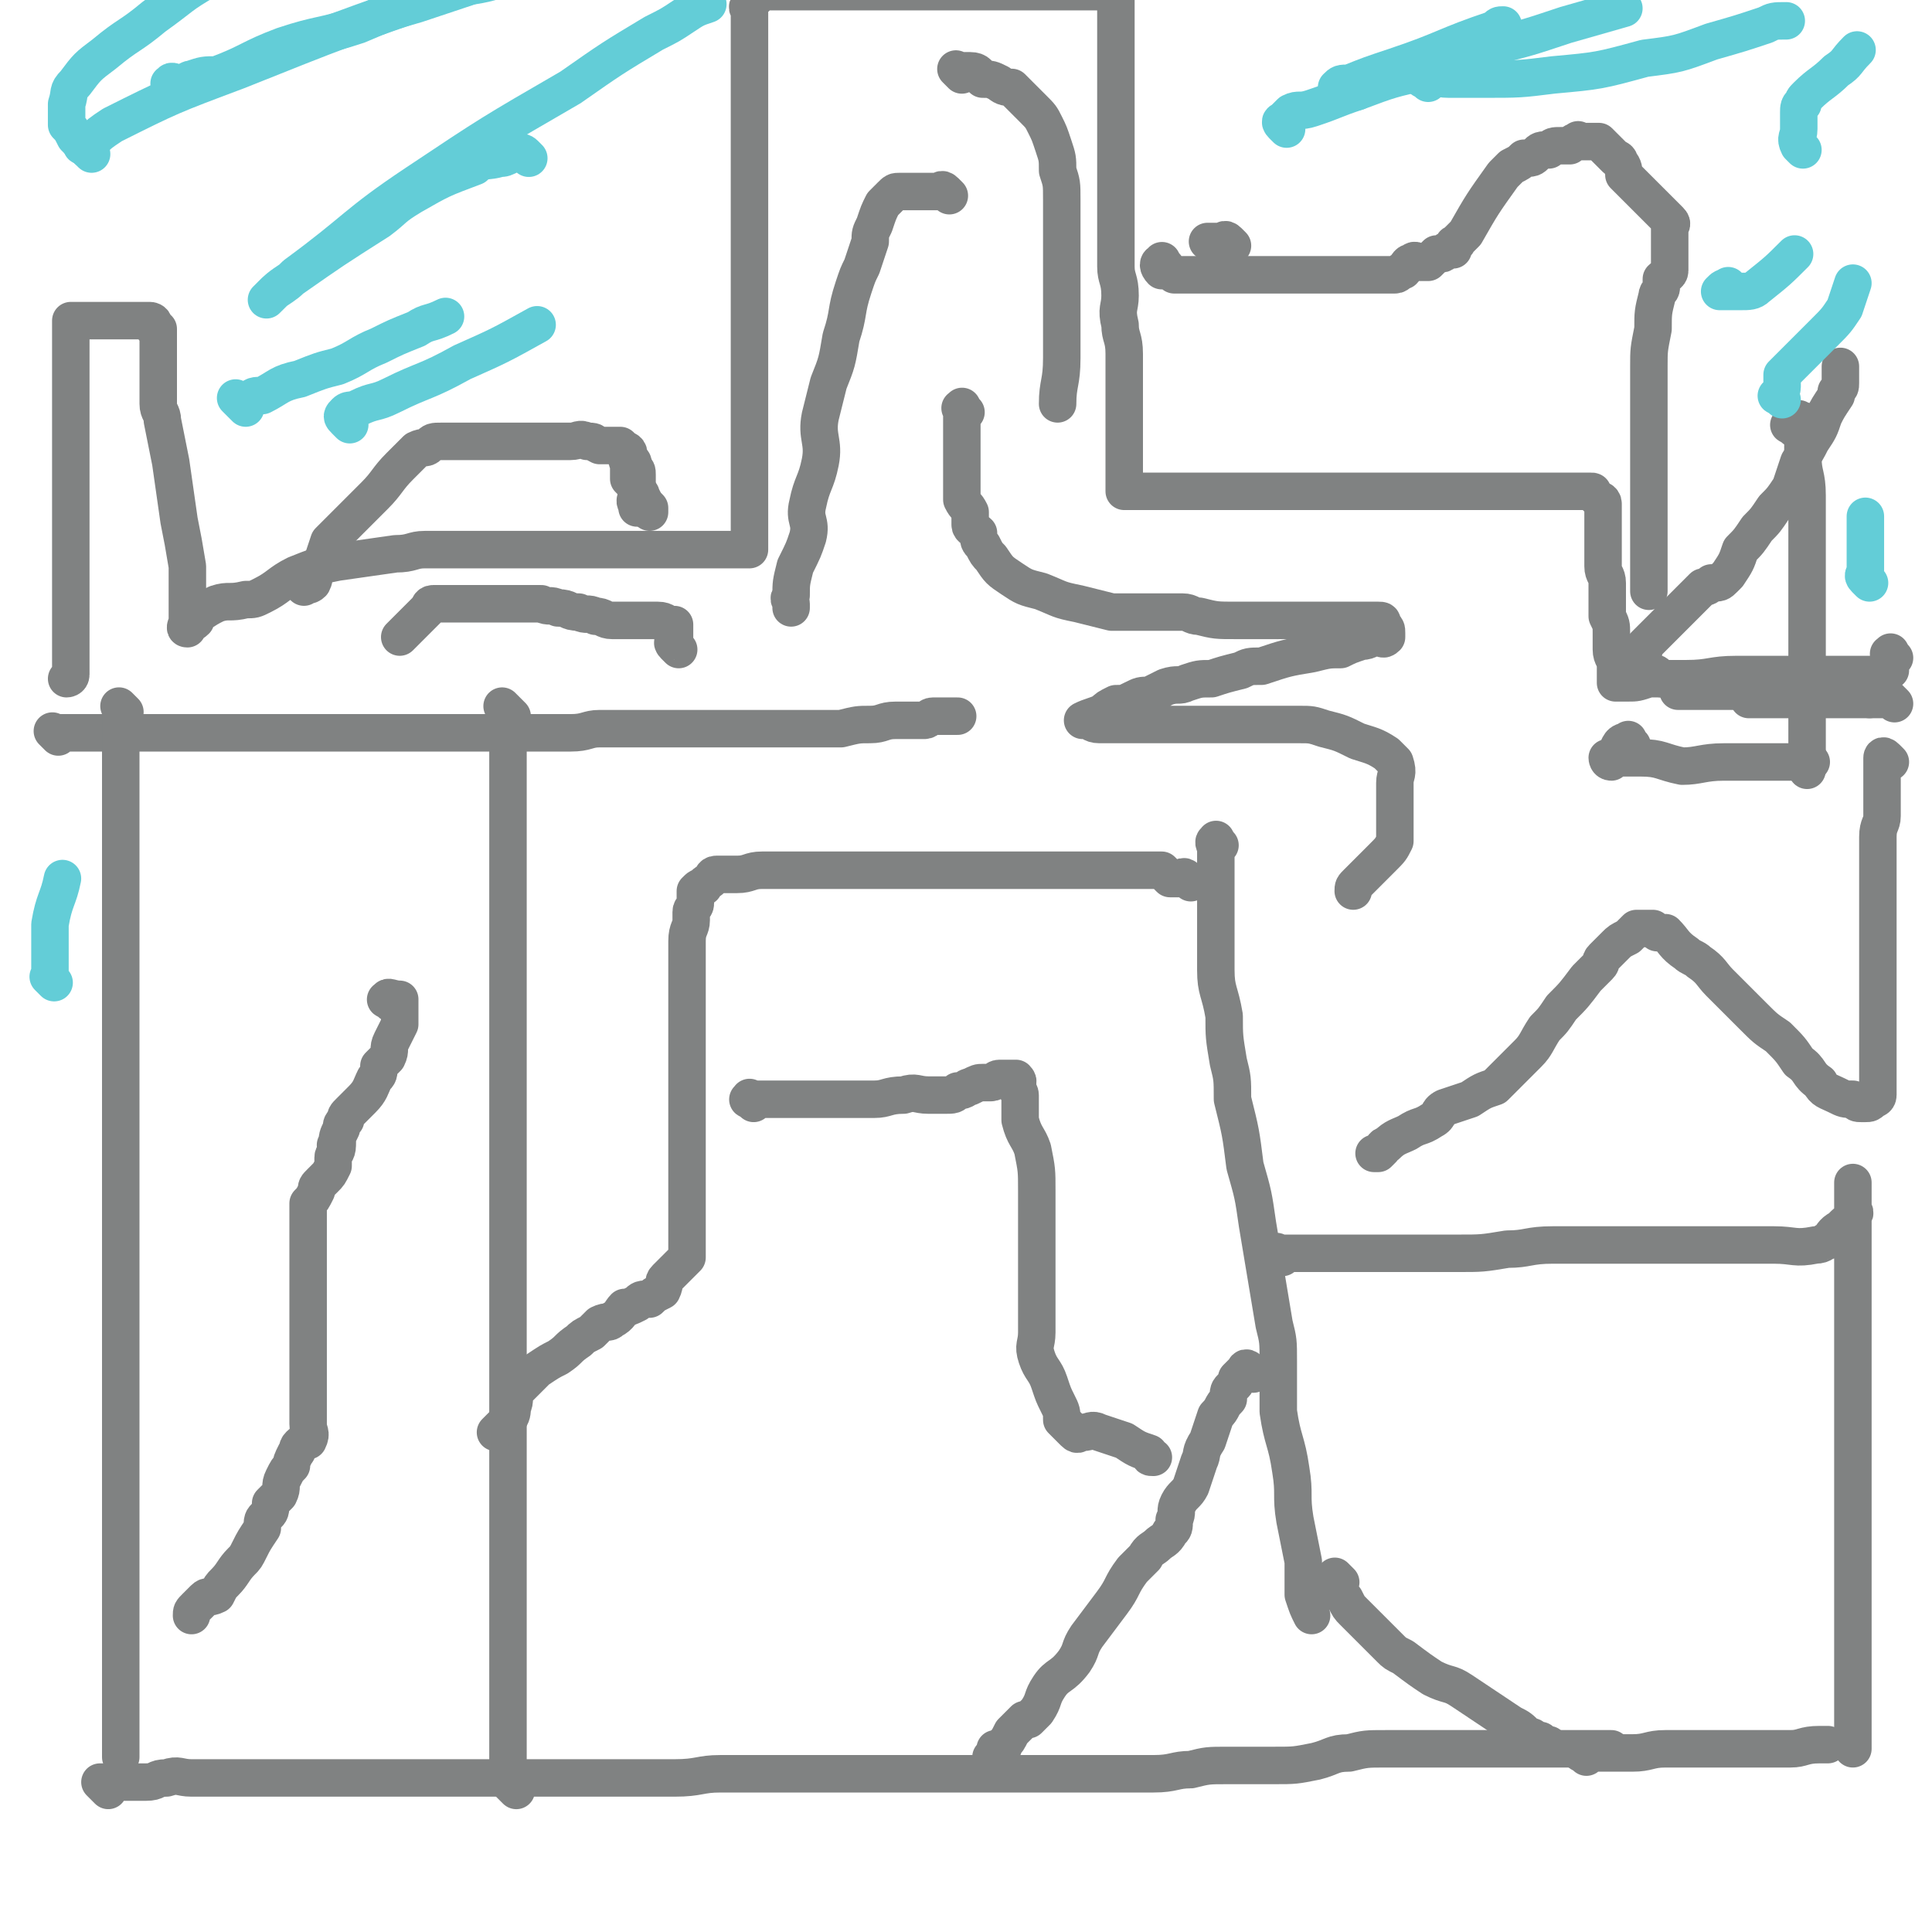
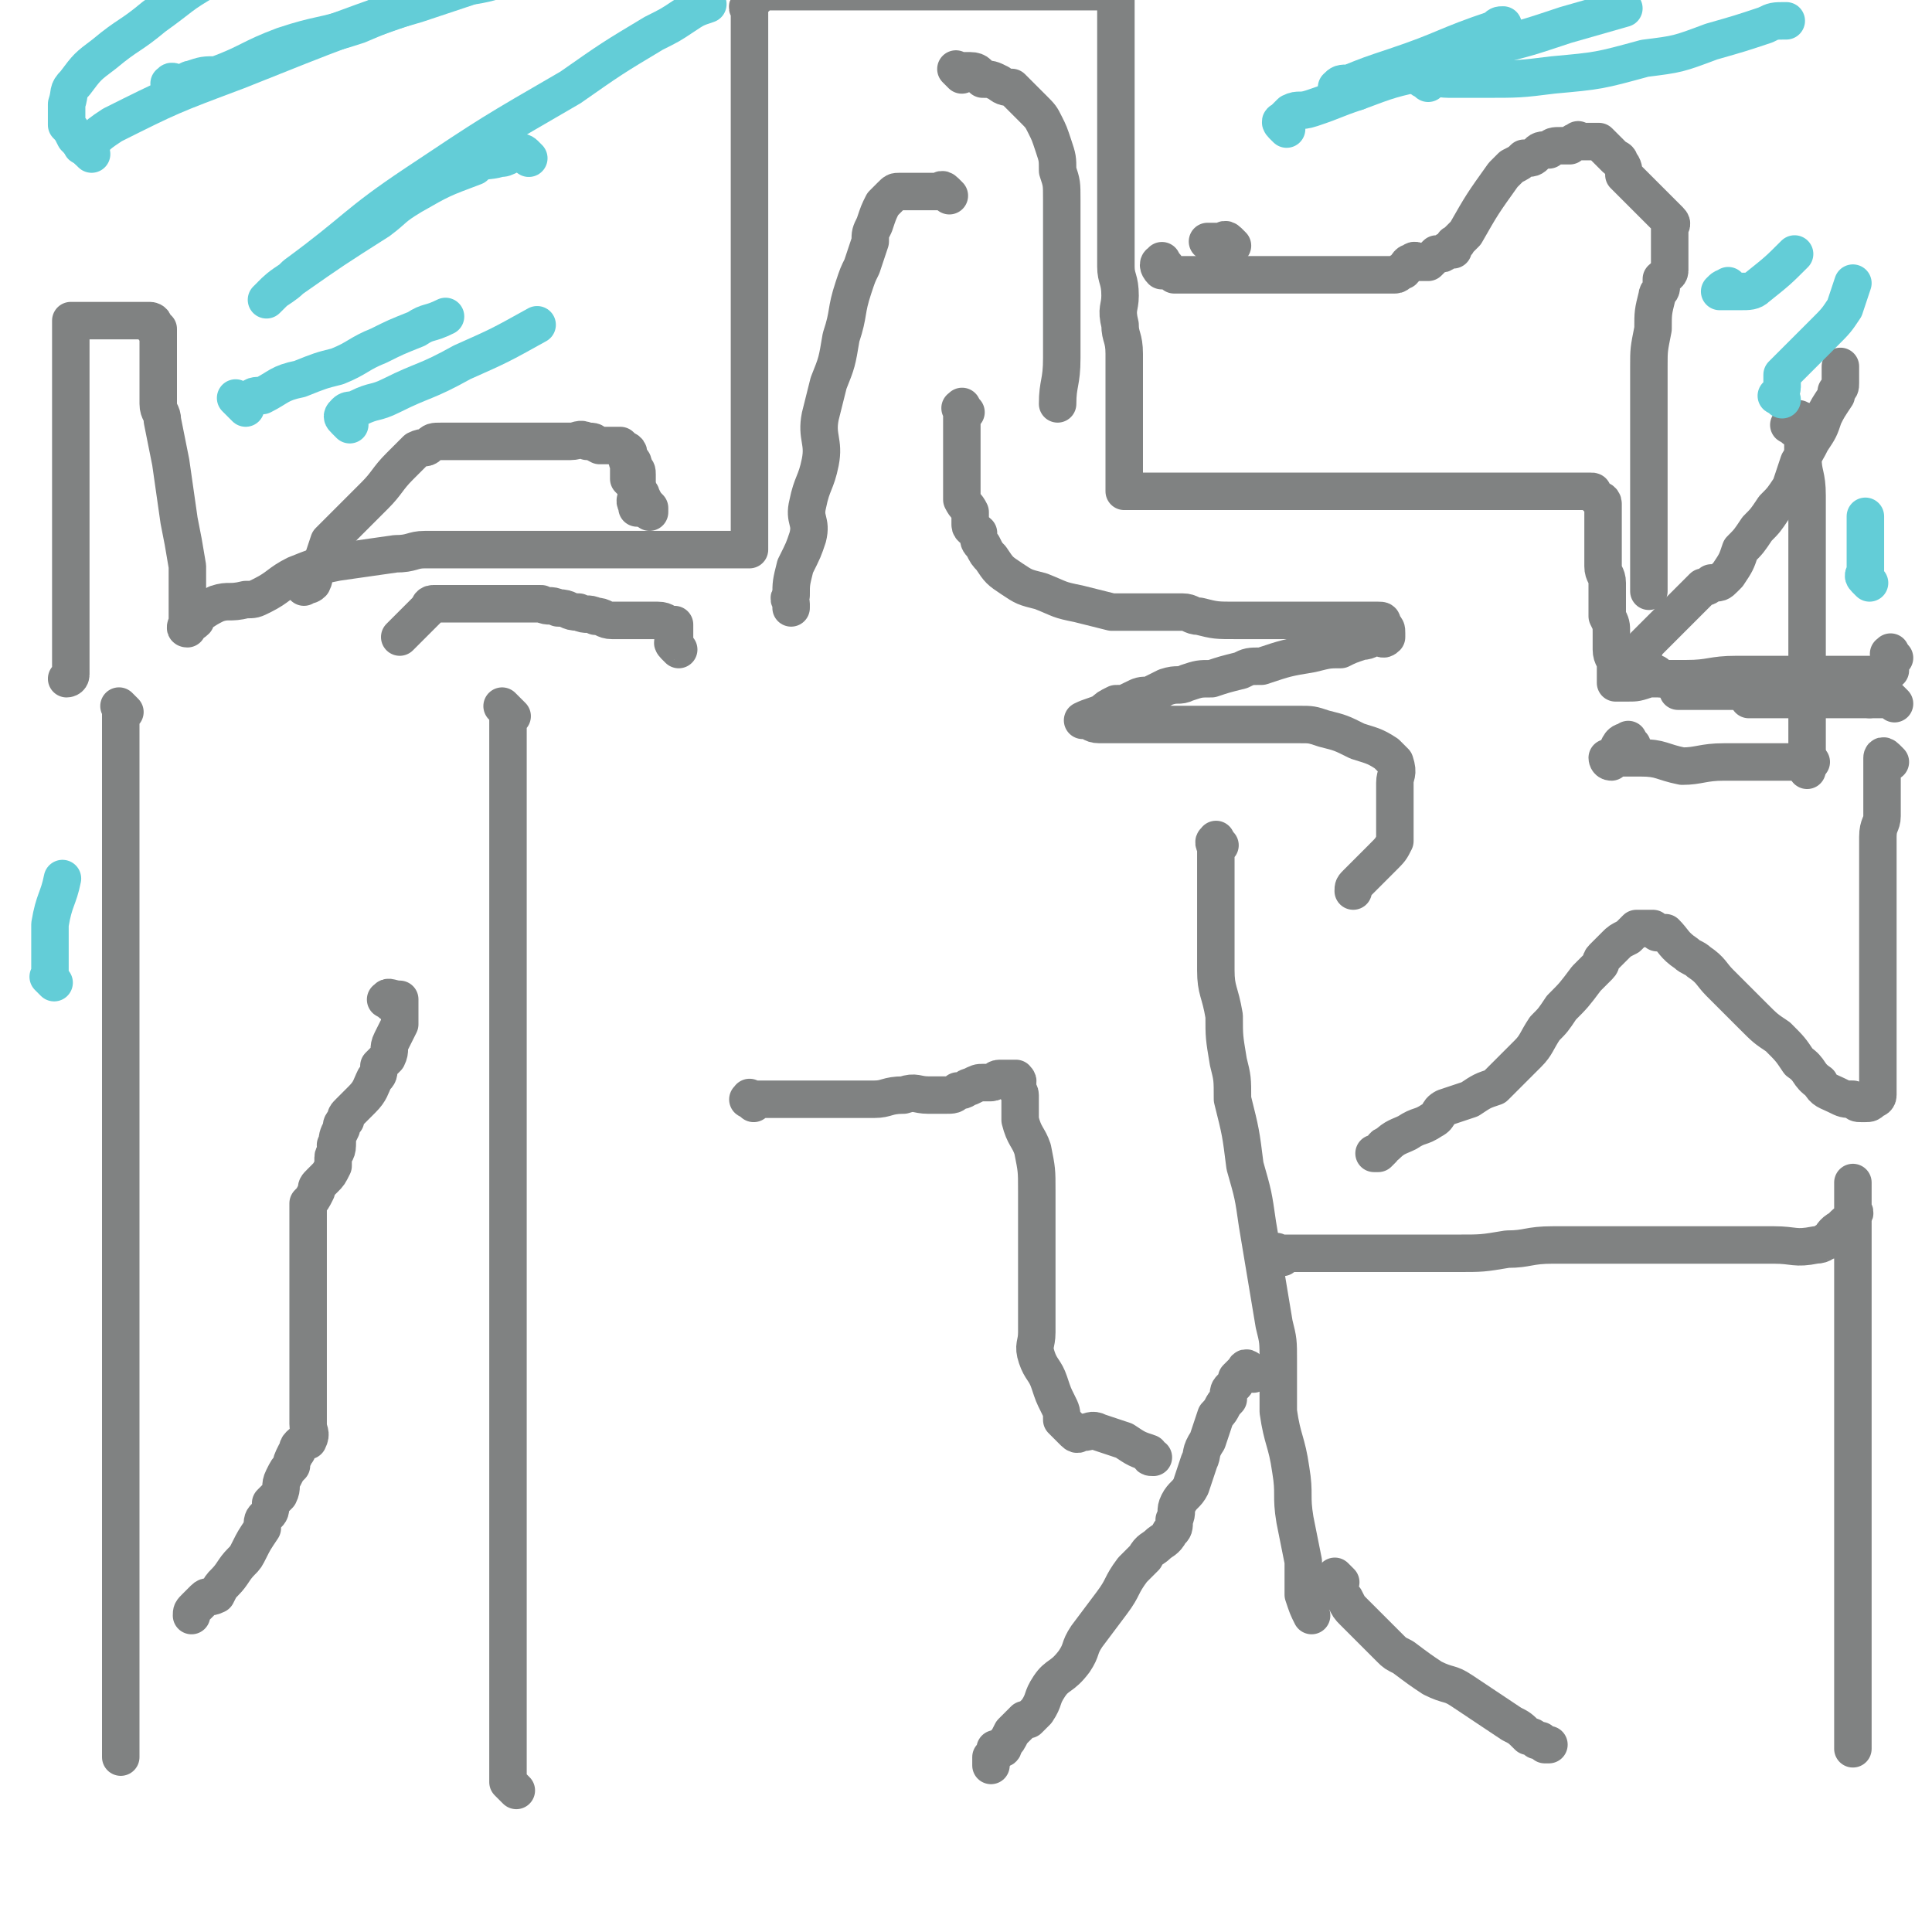
<svg xmlns="http://www.w3.org/2000/svg" viewBox="0 0 464 464" version="1.1">
  <g fill="none" stroke="#808282" stroke-width="9" stroke-linecap="round" stroke-linejoin="round">
    <path d="M392,179c-1,-1 -1,-2 -1,-1 -2,0 -2,1 -3,3 0,0 0,0 0,0 -1,1 -1,1 -1,2 -1,0 -1,-1 -1,-1 3,0 4,0 8,0 5,0 5,1 10,2 4,0 5,-1 10,-1 8,0 8,0 16,0 2,0 2,0 5,0 " />
    <path d="M449,168c-1,-1 -2,-1 -1,-1 0,-1 1,-1 2,-1 0,-1 0,0 0,0 -1,0 -2,0 -4,0 -3,0 -3,0 -7,0 -3,0 -3,0 -7,0 -4,0 -4,0 -8,0 -4,0 -4,0 -9,0 -3,0 -3,0 -7,0 -3,0 -3,0 -5,0 " />
    <path d="M455,169c-1,-1 -1,-1 -1,-1 -1,-1 0,0 0,0 0,0 0,0 0,0 -1,0 -1,0 -2,0 -1,0 -1,0 -2,0 -3,0 -3,0 -5,0 -3,0 -3,0 -6,0 -3,0 -3,0 -5,0 -4,0 -4,0 -8,0 -3,0 -3,0 -6,0 " />
    <path d="M455,158c-1,-1 -1,-2 -1,-1 -1,0 0,0 0,1 0,1 0,1 0,1 0,1 0,1 0,1 0,1 0,1 0,1 0,0 -1,0 -1,0 -1,0 -1,1 -2,1 -1,0 -1,0 -2,0 -3,0 -3,0 -5,0 -6,0 -6,0 -11,0 -8,0 -8,0 -16,0 -6,0 -6,1 -12,1 -3,0 -3,0 -7,0 -1,0 -1,0 -2,0 -3,1 -3,1 -5,1 0,0 0,0 0,0 -1,0 -1,0 -1,0 -1,0 -1,0 -1,0 -1,0 -1,0 -1,0 0,0 0,-1 0,-1 0,-1 0,-1 0,-2 0,-1 0,-1 0,-1 0,-2 -1,-2 -1,-4 0,-1 0,-2 0,-4 0,-2 0,-2 -1,-4 0,-2 0,-2 0,-4 0,-2 0,-2 0,-4 0,-2 -1,-2 -1,-4 0,-1 0,-1 0,-2 0,-2 0,-2 0,-3 0,-1 0,-1 0,-3 0,-1 0,-1 0,-3 0,-1 0,-1 0,-2 0,0 0,0 0,0 0,-1 0,-1 0,-1 0,-1 0,-1 0,-1 0,-1 -1,-1 -1,-1 -1,-1 -1,-1 -1,-1 -1,-1 0,-1 -1,-1 -1,0 -1,0 -1,0 -1,0 -1,0 -1,0 -1,0 -1,0 -1,0 -1,0 -1,0 -1,0 -1,0 -1,0 -2,0 -1,0 -1,0 -2,0 -1,0 -1,0 -2,0 -1,0 -1,0 -3,0 -1,0 -1,0 -3,0 -2,0 -2,0 -4,0 -2,0 -2,0 -3,0 -2,0 -2,0 -4,0 -2,0 -2,0 -4,0 -1,0 -1,0 -3,0 0,0 0,0 -1,0 -1,0 -1,0 -3,0 -3,0 -3,0 -6,0 -2,0 -2,0 -5,0 -2,0 -2,0 -3,0 -3,0 -3,0 -6,0 -4,0 -4,0 -7,0 -4,0 -4,0 -7,0 -1,0 -1,0 -3,0 -2,0 -2,0 -5,0 -3,0 -3,0 -5,0 -1,0 -1,0 -2,0 0,0 0,0 -1,0 -1,0 -1,0 -3,0 -1,0 -1,0 -2,0 -1,0 -1,0 -2,0 -1,0 -1,0 -2,0 -1,0 -1,0 -1,0 -1,0 -1,0 -2,0 -1,0 -1,0 -1,0 -1,0 -1,0 -3,0 0,0 0,0 -1,0 -1,0 -1,0 -1,0 -1,0 -1,0 -1,0 -1,0 -1,0 -2,0 -1,0 -1,0 -1,0 -1,0 -1,0 -1,0 -1,0 -1,0 -1,0 0,0 0,-1 0,-1 0,-1 0,-1 0,-2 0,0 0,0 0,0 0,-1 0,-1 0,-2 0,0 0,0 0,0 0,-1 0,-1 0,-1 0,-1 0,-1 0,-2 0,0 0,0 0,0 0,-1 0,-1 0,-2 0,-1 0,-1 0,-1 0,-1 0,-1 0,-1 0,-1 0,-1 0,-1 0,-2 0,-2 0,-3 0,-2 0,-2 0,-4 0,-3 0,-3 0,-6 0,-4 0,-4 0,-7 0,-4 -1,-4 -1,-7 -1,-4 0,-4 0,-7 0,-4 -1,-4 -1,-7 0,-4 0,-4 0,-9 0,-3 0,-3 0,-7 0,-4 0,-4 0,-7 0,-3 0,-3 0,-7 0,-2 0,-2 0,-5 0,-2 0,-2 0,-4 0,-2 0,-2 0,-4 0,-1 0,-1 0,-2 0,-3 0,-3 0,-6 0,-3 0,-3 0,-6 0,-2 0,-2 0,-5 0,0 0,0 0,-1 0,-1 0,-1 0,-1 0,-1 0,-1 0,-1 -1,-1 -1,-1 -2,-1 0,0 0,0 0,0 -1,0 -1,0 -2,0 -1,0 -1,0 -2,0 -1,0 -1,0 -1,0 -2,0 -2,0 -4,0 -2,0 -2,0 -4,0 -2,0 -2,0 -4,0 -3,0 -3,0 -5,0 -3,0 -3,0 -6,0 -3,0 -3,0 -5,0 -3,0 -3,0 -6,0 -7,0 -7,0 -13,0 -7,0 -7,0 -14,0 -5,0 -5,0 -10,0 -2,0 -2,0 -3,0 -1,0 -1,0 -1,0 -1,0 -1,0 -2,0 -1,0 -1,0 -1,0 -1,1 -1,1 -2,2 -1,1 -1,0 -1,1 -1,1 0,1 0,2 0,0 0,0 0,1 0,1 0,1 0,2 0,1 0,1 0,2 0,1 0,1 0,3 0,5 0,5 0,9 0,7 0,7 0,14 0,9 0,9 0,17 0,4 0,4 0,7 0,9 0,9 0,17 0,9 0,9 0,19 0,8 0,8 0,16 0,6 0,6 0,11 0,4 0,4 0,8 0,1 0,1 0,2 0,1 0,1 0,1 -1,0 -1,0 -2,0 -1,0 -1,0 -1,0 -1,0 -1,0 -1,0 -1,0 -1,0 -1,0 -2,0 -2,0 -3,0 -2,0 -2,0 -4,0 -2,0 -2,0 -4,0 -4,0 -4,0 -7,0 -3,0 -3,0 -7,0 -3,0 -3,0 -5,0 -4,0 -4,0 -7,0 -3,0 -3,0 -7,0 -3,0 -3,0 -6,0 -3,0 -3,0 -7,0 -4,0 -4,0 -8,0 -4,0 -4,0 -8,0 -3,0 -3,1 -7,1 -7,1 -7,1 -14,2 -5,1 -5,1 -10,3 -4,2 -4,3 -8,5 -2,1 -2,1 -4,1 -4,1 -4,0 -7,1 -2,1 -2,1 -5,3 0,0 0,0 0,1 -1,1 -2,1 -2,2 -1,0 0,-1 0,-2 0,-1 0,-1 0,-1 0,-1 0,-1 0,-1 0,-1 0,-1 0,-2 0,-2 0,-2 0,-3 0,-1 0,-1 0,-3 0,-2 0,-2 0,-3 -1,-6 -1,-6 -2,-11 -1,-7 -1,-7 -2,-14 -1,-5 -1,-5 -2,-10 0,-2 -1,-2 -1,-4 0,-4 0,-4 0,-8 0,-3 0,-3 0,-5 0,-2 0,-2 0,-4 0,0 0,0 0,-1 0,0 -1,0 -1,0 0,0 0,-1 0,-1 0,-1 -1,-1 -1,-1 -1,0 -1,0 -1,0 -1,0 -1,0 -2,0 -1,0 -1,0 -2,0 -1,0 -1,0 -2,0 -1,0 -1,0 -3,0 -1,0 -1,0 -3,0 -1,0 -1,0 -2,0 -1,0 -1,0 -1,0 -1,0 -1,0 -1,0 -1,0 -1,0 -1,0 -1,0 -1,0 -1,0 0,0 0,1 0,2 0,1 0,1 0,2 0,1 0,1 0,3 0,2 0,2 0,4 0,3 0,3 0,6 0,2 0,2 0,5 0,4 0,4 0,8 0,3 0,3 0,5 0,3 0,3 0,6 0,2 0,2 0,5 0,6 0,6 0,13 0,6 0,6 0,12 0,4 0,4 0,8 0,1 0,1 0,3 0,1 0,1 0,3 0,0 0,0 0,0 0,1 -1,1 -1,1 " />
-     <path d="M14,177c-1,-1 -1,-1 -1,-1 -1,-1 0,0 0,0 0,0 1,0 1,0 1,0 1,0 2,0 1,0 1,0 2,0 1,0 1,0 3,0 2,0 2,0 4,0 2,0 2,0 4,0 2,0 2,0 5,0 2,0 2,0 4,0 2,0 2,0 4,0 2,0 2,0 4,0 2,0 2,0 3,0 2,0 2,0 3,0 1,0 1,0 3,0 1,0 1,0 3,0 1,0 1,0 2,0 3,0 3,0 6,0 3,0 3,0 7,0 1,0 1,0 3,0 4,0 4,0 7,0 4,0 4,0 8,0 3,0 3,0 7,0 3,0 3,0 7,0 1,0 1,0 2,0 3,0 3,0 6,0 3,0 3,0 6,0 3,0 3,0 6,0 3,0 3,0 7,0 2,0 3,0 5,0 4,0 4,-1 7,-1 4,0 4,0 7,0 3,0 3,0 6,0 1,0 1,0 3,0 3,0 3,0 5,0 2,0 2,0 3,0 3,0 3,0 6,0 1,0 1,0 2,0 3,0 3,0 6,0 3,0 3,0 5,0 3,0 3,0 6,0 3,0 3,0 7,0 1,0 1,0 2,0 4,-1 4,-1 7,-1 3,0 3,-1 6,-1 2,0 2,0 5,0 1,0 1,0 2,0 1,0 1,-1 2,-1 2,0 2,0 4,0 1,0 1,0 2,0 0,0 0,0 0,0 " />
    <path d="M30,171c-1,-1 -1,-1 -1,-1 -1,-1 0,0 0,0 0,1 0,1 0,1 0,1 0,1 0,2 0,2 0,2 0,3 0,5 0,5 0,10 0,5 0,5 0,11 0,5 0,5 0,10 0,6 0,6 0,11 0,3 0,3 0,6 0,8 0,8 0,15 0,8 0,8 0,16 0,9 0,9 0,17 0,9 0,9 0,17 0,7 0,7 0,14 0,6 0,6 0,13 0,5 0,5 0,11 0,7 0,7 0,14 0,6 0,6 0,13 0,5 0,5 0,11 0,4 0,4 0,8 0,2 0,2 0,3 0,5 0,5 0,9 0,4 0,4 0,9 0,3 0,3 0,6 0,3 0,3 0,6 0,1 0,1 0,2 0,2 0,2 0,4 0,2 0,2 0,4 0,1 0,1 0,3 0,1 0,1 0,1 0,1 0,1 0,1 0,1 0,1 0,1 " />
    <path d="M122,171c-1,-1 -2,-2 -1,-1 0,0 1,1 2,2 0,0 -1,-1 -1,-1 0,1 0,1 0,2 0,2 0,2 0,3 0,2 0,2 0,3 0,2 0,2 0,4 0,1 0,1 0,3 0,2 0,2 0,5 0,3 0,3 0,6 0,3 0,3 0,5 0,3 0,3 0,6 0,5 0,5 0,10 0,5 0,5 0,10 0,7 0,7 0,13 0,7 0,7 0,14 0,7 0,7 0,14 0,6 0,6 0,12 0,2 0,2 0,5 0,4 0,4 0,9 0,5 0,5 0,11 0,4 0,4 0,9 0,4 0,4 0,8 0,4 0,4 0,7 0,4 0,4 0,8 0,4 0,4 0,7 0,3 0,3 0,6 0,4 0,4 0,8 0,5 0,5 0,9 0,4 0,4 0,9 0,3 0,3 0,6 0,3 0,3 0,7 0,2 0,2 0,4 0,2 0,2 0,5 0,3 0,3 0,5 0,3 0,3 0,5 0,1 0,1 0,1 0,1 0,1 0,2 0,1 0,1 0,2 0,1 0,1 0,2 0,1 0,1 0,2 0,1 0,1 0,3 0,2 0,2 0,4 0,1 0,1 0,3 0,0 0,0 0,0 1,1 1,1 1,1 1,1 1,1 1,1 " />
-     <path d="M26,430c-1,-1 -1,-1 -1,-1 -1,-1 -1,-1 -1,-1 0,0 0,0 0,0 2,0 2,0 3,0 2,0 2,0 4,0 2,0 2,0 4,0 3,0 2,-1 5,-1 3,-1 3,0 6,0 3,0 3,0 5,0 3,0 3,0 6,0 3,0 3,0 6,0 4,0 4,0 7,0 4,0 4,0 8,0 4,0 4,0 8,0 5,0 5,0 9,0 3,0 3,0 6,0 7,0 7,0 14,0 7,0 7,0 14,0 6,0 6,0 12,0 6,0 6,0 12,0 5,0 5,0 9,0 6,0 6,-1 11,-1 5,0 5,0 11,0 3,0 3,0 6,0 6,0 6,0 13,0 6,0 6,0 11,0 5,0 5,0 9,0 5,0 5,0 9,0 4,0 4,0 9,0 6,0 6,0 12,0 6,0 6,0 11,0 3,0 3,0 5,0 4,0 4,0 8,0 5,0 5,-1 9,-1 4,-1 4,-1 9,-1 6,0 6,0 11,0 5,0 5,0 10,-1 4,-1 4,-2 8,-2 4,-1 4,-1 9,-1 1,0 1,0 2,0 2,0 2,0 5,0 3,0 3,0 5,0 3,0 3,0 6,0 4,0 4,0 8,0 3,0 3,0 6,0 4,0 4,0 7,0 2,0 2,0 5,0 3,0 3,0 6,0 1,0 1,0 2,0 1,0 1,0 2,0 " />
    <path d="M293,203c-1,-1 -1,-2 -1,-1 -1,0 0,1 0,2 0,2 0,2 0,4 0,3 0,3 0,7 0,4 0,4 0,8 0,5 0,5 0,10 0,5 1,5 2,11 0,5 0,5 1,11 1,4 1,4 1,9 2,8 2,8 3,16 2,7 2,7 3,14 1,6 1,6 2,12 1,6 1,6 2,12 1,4 1,4 1,9 0,6 0,6 0,12 1,7 2,7 3,14 1,6 0,6 1,12 1,5 1,5 2,10 0,4 0,4 0,8 1,3 1,3 2,5 " />
-     <path d="M286,212c-1,-1 -1,-1 -1,-1 -1,-1 -1,0 -1,0 -1,0 -1,0 -2,0 -1,0 -1,0 -1,0 -1,-1 -1,-1 -2,-2 0,0 0,0 -1,0 -2,0 -2,0 -3,0 -2,0 -2,0 -4,0 -2,0 -2,0 -4,0 -3,0 -3,0 -5,0 -3,0 -3,0 -6,0 -3,0 -3,0 -7,0 -3,0 -3,0 -7,0 -3,0 -3,0 -7,0 -4,0 -4,0 -8,0 -3,0 -3,0 -7,0 -3,0 -3,0 -6,0 -4,0 -4,0 -8,0 -6,0 -6,0 -12,0 -5,0 -5,0 -11,0 -3,0 -3,1 -6,1 -2,0 -3,0 -5,0 -1,0 -1,1 -1,1 -1,1 -2,1 -2,2 -1,0 -1,0 -2,1 0,0 0,1 0,1 0,1 0,1 0,1 0,1 0,1 0,1 0,1 -1,1 -1,2 0,1 0,1 0,2 0,2 -1,2 -1,5 0,3 0,3 0,7 0,3 0,3 0,6 0,8 0,8 0,16 0,9 0,9 0,17 0,6 0,6 0,13 0,4 0,4 0,8 0,3 0,3 0,6 0,1 0,1 0,2 0,0 0,1 0,1 -1,1 -1,1 -2,2 -1,1 -1,1 -1,1 -1,1 -1,1 -2,2 -1,1 0,1 -1,3 -2,1 -2,1 -3,2 -2,0 -2,0 -3,1 -2,1 -2,1 -3,1 -1,1 -1,2 -3,3 -1,1 -1,0 -3,1 -1,1 -1,1 -2,2 -2,1 -2,1 -3,2 -3,2 -2,2 -5,4 -2,1 -2,1 -5,3 -1,1 -1,1 -2,2 -2,2 -2,2 -3,3 -1,2 0,2 -1,4 0,1 0,2 -1,3 -1,1 -1,1 -2,2 0,0 0,0 0,0 -1,1 -1,1 -1,1 " />
    <path d="M301,330c-1,-1 -1,-1 -1,-1 -1,-1 -1,0 -1,0 -1,1 -1,1 -2,2 0,1 0,1 -1,2 -1,1 -1,1 -1,3 -2,2 -1,2 -3,4 -1,3 -1,3 -2,6 -2,3 -1,3 -2,5 -1,3 -1,3 -2,6 -1,2 -2,2 -3,4 -1,2 0,2 -1,4 0,2 0,2 -1,3 -1,2 -2,2 -3,3 -1,1 -2,1 -3,3 -1,1 -1,1 -3,3 -3,4 -2,4 -5,8 -3,4 -3,4 -6,8 -2,3 -1,3 -3,6 -3,4 -4,3 -6,6 -2,3 -1,3 -3,6 -1,1 -1,1 -2,2 -1,0 -1,0 -1,0 -2,2 -2,2 -3,3 -1,2 -1,2 -2,3 0,1 0,1 -1,1 0,0 0,0 -1,0 0,0 0,1 0,1 0,1 -1,1 -1,1 0,1 0,1 0,1 0,1 0,1 0,1 " />
    <path d="M308,302c-1,-1 -1,-1 -1,-1 -1,-1 0,0 0,0 0,0 0,0 0,0 1,0 1,0 1,0 1,0 1,0 2,0 2,0 2,0 3,0 2,0 2,0 4,0 2,0 2,0 4,0 3,0 3,0 5,0 2,0 2,0 4,0 2,0 2,0 4,0 3,0 3,0 6,0 2,0 2,0 4,0 3,0 3,0 6,0 6,0 6,0 12,-1 5,0 5,-1 11,-1 5,0 5,0 10,0 6,0 6,0 12,0 7,0 7,0 14,0 6,0 6,0 12,0 2,0 2,0 5,0 5,0 5,1 10,0 2,0 2,-1 3,-1 1,-1 1,-2 3,-3 1,-1 1,-1 1,-1 1,-1 2,-1 2,-2 1,-1 0,-1 0,-2 0,-1 0,-1 0,-1 0,-2 0,-2 0,-3 0,-1 0,-1 0,-1 0,-1 0,-1 0,-1 0,0 0,0 0,0 0,2 0,2 0,3 0,2 0,2 0,3 0,3 0,3 0,5 0,3 0,3 0,6 0,2 0,2 0,4 0,3 0,3 0,5 0,3 0,3 0,6 0,5 0,5 0,11 0,7 0,7 0,14 0,6 0,6 0,11 0,5 0,5 0,10 0,4 0,4 0,9 0,5 0,5 0,11 0,2 0,2 0,4 0,4 0,4 0,8 0,3 0,3 0,6 0,3 0,3 0,5 0,1 0,1 0,3 0,1 0,1 0,3 0,0 0,0 0,1 0,1 0,1 0,1 0,2 0,2 0,3 0,0 0,0 0,0 0,1 0,1 0,1 0,2 0,2 0,3 0,0 0,0 0,0 " />
-     <path d="M381,422c-1,-1 -2,-1 -1,-1 0,-1 0,0 1,0 1,0 1,0 2,0 2,0 2,0 4,0 3,0 3,0 5,0 4,0 4,-1 8,-1 8,0 8,0 15,0 7,0 8,0 15,0 3,0 3,-1 7,-1 1,0 1,0 2,0 " />
    <path d="M322,380c-1,-1 -1,-1 -1,-1 -1,-1 0,0 0,0 0,1 0,1 0,2 0,1 0,1 0,1 1,1 1,1 2,2 1,2 1,2 2,3 2,2 2,2 3,3 1,1 1,1 3,3 1,1 1,1 3,3 1,1 1,1 3,2 4,3 4,3 7,5 4,2 4,1 7,3 3,2 3,2 6,4 3,2 3,2 6,4 2,1 2,1 4,3 1,0 1,0 2,1 1,0 1,0 1,0 1,1 1,1 1,1 1,0 1,0 1,0 " />
    <path d="M94,241c-1,-1 -2,-1 -1,-1 0,-1 1,0 3,0 0,0 0,0 0,0 0,1 0,1 0,2 0,0 0,0 0,1 0,1 0,2 0,3 -1,2 -1,2 -2,4 -1,2 0,2 -1,4 -1,1 -1,1 -2,2 0,2 0,2 -1,3 -1,2 -1,3 -3,5 -1,1 -1,1 -3,3 -1,1 -1,1 -1,2 -1,1 -1,1 -1,2 -1,2 -1,2 -1,4 -1,0 0,0 0,0 0,2 -1,2 -1,3 0,1 0,1 0,2 -1,2 -1,2 -2,3 0,0 0,0 -1,1 -1,1 -1,1 -1,2 -1,2 -1,2 -2,3 0,1 0,1 0,2 0,3 0,3 0,5 0,4 0,4 0,7 0,5 0,5 0,9 0,6 0,6 0,11 0,3 0,3 0,7 0,3 0,3 0,5 0,4 0,4 0,7 0,2 1,2 0,4 0,0 -1,0 -2,1 -1,1 0,1 -1,2 -1,2 -1,2 -1,3 -1,1 -1,1 -2,3 -1,2 0,2 -1,4 -1,1 -1,1 -2,2 0,2 0,2 -1,3 -1,1 -1,1 -1,3 -2,3 -2,3 -3,5 -1,2 -1,2 -2,3 -2,2 -2,3 -4,5 -1,1 -1,1 -2,3 -2,1 -2,0 -3,1 -1,1 -1,1 -2,2 -1,1 -1,1 -1,2 " />
    <path d="M181,265c-1,-1 -2,-1 -1,-1 0,-1 0,0 1,0 2,0 2,0 4,0 2,0 2,0 5,0 3,0 3,0 5,0 4,0 4,0 8,0 3,0 3,0 7,0 3,0 3,-1 7,-1 3,-1 3,0 6,0 2,0 2,0 4,0 2,0 2,0 3,-1 2,0 2,-1 3,-1 2,-1 2,-1 3,-1 1,0 1,0 2,0 0,0 0,0 0,0 1,0 1,-1 2,-1 1,0 1,0 1,0 1,0 1,0 2,0 1,0 1,0 1,0 1,1 0,1 0,2 0,1 1,1 1,2 0,2 0,2 0,3 0,2 0,2 0,3 1,4 2,4 3,7 1,5 1,5 1,10 0,6 0,6 0,12 0,5 0,5 0,10 0,4 0,4 0,8 0,2 0,2 0,4 0,3 -1,3 0,6 1,3 2,3 3,6 1,3 1,3 2,5 1,2 1,2 1,4 0,0 0,0 0,0 1,1 1,1 2,2 1,1 1,1 1,1 1,1 1,0 2,0 2,0 2,-1 4,0 3,1 3,1 6,2 3,2 3,2 6,3 0,1 0,1 1,1 " />
    <path d="M454,183c-1,-1 -1,-1 -1,-1 -1,-1 -1,0 -1,0 0,0 0,0 0,0 0,1 0,1 0,2 0,2 0,2 0,4 0,2 0,2 0,4 0,2 0,2 0,4 0,2 -1,2 -1,5 0,2 0,2 0,5 0,3 0,3 0,6 0,3 0,3 0,6 0,4 0,4 0,7 0,3 0,3 0,7 0,3 0,3 0,7 0,3 0,3 0,5 0,3 0,3 0,5 0,3 0,3 0,7 0,1 0,1 0,3 0,1 0,1 0,1 0,1 0,1 0,2 0,1 0,1 0,1 0,1 -1,1 -1,1 -1,1 -1,1 -2,1 -1,0 -1,0 -1,0 -1,0 -1,0 -2,-1 -2,0 -2,0 -4,-1 -2,-1 -3,-1 -4,-3 -3,-2 -2,-3 -5,-5 -2,-3 -2,-3 -5,-6 -3,-2 -3,-2 -6,-5 -2,-2 -2,-2 -4,-4 -2,-2 -2,-2 -4,-4 -2,-2 -2,-3 -5,-5 -1,-1 -2,-1 -3,-2 -3,-2 -3,-3 -5,-5 -1,0 -1,0 -2,0 -1,-1 -1,-1 -1,-1 -1,0 -1,0 -1,0 -1,0 -1,0 -2,0 0,0 -1,0 -1,0 -1,1 -1,1 -2,2 -2,1 -2,1 -3,2 -1,1 -1,1 -3,3 -1,1 0,1 -1,2 -2,2 -2,2 -3,3 -3,4 -3,4 -6,7 -2,3 -2,3 -4,5 -2,3 -2,4 -4,6 -3,3 -3,3 -6,6 -1,1 -1,1 -2,2 -3,1 -3,1 -6,3 -3,1 -3,1 -6,2 -2,1 -1,2 -3,3 -3,2 -3,1 -6,3 -2,1 -3,1 -5,3 -1,0 -1,1 -1,1 -1,1 -1,1 -1,1 -1,0 -1,0 -1,0 " />
    <path d="M232,99c-1,-1 -1,-2 -1,-1 -1,0 0,0 0,1 0,1 0,1 0,1 0,1 0,1 0,2 0,1 0,1 0,2 0,2 0,2 0,3 0,1 0,1 0,3 0,1 0,1 0,3 0,2 0,2 0,4 0,2 0,2 0,3 1,2 1,1 2,3 0,1 0,1 0,3 0,1 1,1 2,2 0,2 0,2 1,3 1,2 1,2 2,3 2,3 2,3 5,5 3,2 3,2 7,3 5,2 4,2 9,3 4,1 4,1 8,2 5,0 5,0 9,0 4,0 4,0 8,0 2,0 2,1 4,1 4,1 4,1 9,1 5,0 5,0 10,0 5,0 5,0 9,0 4,0 4,0 7,0 3,0 3,0 6,0 1,0 1,0 2,0 1,0 1,0 1,1 1,1 1,1 1,2 0,1 0,1 0,1 -1,1 -1,0 -2,0 -2,0 -2,1 -4,1 -3,1 -3,1 -5,2 -3,0 -3,0 -7,1 -6,1 -6,1 -12,3 -3,0 -3,0 -5,1 -4,1 -4,1 -7,2 -3,0 -3,0 -6,1 -2,1 -2,0 -5,1 -2,1 -2,1 -4,2 -2,0 -2,0 -4,1 -2,1 -2,1 -4,1 -2,1 -2,1 -3,2 -2,1 -3,1 -5,2 0,0 1,0 1,0 0,0 0,0 0,0 1,0 1,1 3,1 2,0 2,0 4,0 3,0 3,0 6,0 3,0 3,0 7,0 3,0 3,0 7,0 4,0 4,0 9,0 4,0 4,0 8,0 4,0 4,0 7,0 3,0 3,0 6,1 4,1 4,1 8,3 3,1 4,1 7,3 1,1 1,1 2,2 1,3 0,3 0,5 0,3 0,3 0,6 0,3 0,3 0,5 0,2 0,2 0,3 -1,2 -1,2 -3,4 -1,1 -1,1 -3,3 -1,1 -1,1 -3,3 -1,1 -1,1 -1,2 " />
    <path d="M228,47c-1,-1 -1,-1 -1,-1 -1,-1 -1,0 -2,0 0,0 0,0 -1,0 -1,0 -1,0 -3,0 -1,0 -1,0 -2,0 -1,0 -1,0 -3,0 0,0 0,0 0,0 -1,0 -1,0 -2,1 0,0 0,0 -1,1 -1,1 -1,1 -1,1 -1,2 -1,2 -2,5 -1,2 -1,2 -1,4 -1,3 -1,3 -2,6 -1,2 -1,2 -2,5 -2,6 -1,6 -3,12 -1,6 -1,6 -3,11 -1,4 -1,4 -2,8 -1,5 1,6 0,11 -1,5 -2,5 -3,10 -1,4 1,4 0,8 -1,3 -1,3 -3,7 -1,4 -1,4 -1,7 -1,1 0,1 0,2 0,1 0,1 0,1 " />
    <path d="M231,18c-1,-1 -1,-1 -1,-1 -1,-1 0,0 0,0 2,0 2,0 3,0 2,0 2,1 3,2 2,0 2,0 4,1 1,1 2,1 3,1 1,1 1,1 3,3 1,1 1,1 2,2 2,2 2,2 3,4 1,2 1,2 2,5 1,3 1,3 1,6 1,3 1,3 1,7 0,3 0,3 0,7 0,7 0,7 0,14 0,3 0,3 0,6 0,6 0,6 0,11 0,6 -1,6 -1,11 0,0 0,0 0,0 " />
    <path d="M163,156c-1,-1 -1,-1 -1,-1 -1,-1 0,-1 0,-1 0,-1 0,-1 0,-1 0,-1 0,-1 0,-1 0,-1 0,-1 0,-1 0,-1 0,-1 0,-1 0,0 -1,0 -1,0 -1,0 -1,-1 -3,-1 -1,0 -1,0 -2,0 -3,0 -3,0 -5,0 -2,0 -2,0 -4,0 -2,0 -2,-1 -4,-1 -2,-1 -2,0 -4,-1 -3,0 -2,-1 -5,-1 -2,-1 -2,0 -4,-1 -2,0 -2,0 -4,0 -1,0 -1,0 -3,0 -2,0 -2,0 -3,0 -4,0 -4,0 -7,0 -3,0 -3,0 -6,0 0,0 0,0 0,0 -2,0 -2,0 -3,0 -1,0 -1,1 -1,1 -1,1 -1,1 -2,2 -1,1 -1,1 -3,3 -1,1 -1,1 -2,2 " />
    <path d="M399,163c-1,-1 -1,-1 -1,-1 -1,-1 -2,0 -3,0 0,0 0,0 -1,0 0,0 0,0 0,0 -1,0 0,-1 0,-1 0,-1 0,-2 0,-3 0,-1 1,-1 1,-3 1,-1 1,-1 2,-2 2,-2 2,-2 3,-3 2,-2 2,-2 3,-3 1,-1 1,-1 3,-3 1,-1 1,-1 3,-3 1,0 1,0 2,-1 2,0 2,0 3,-1 1,-1 1,-1 1,-1 2,-3 2,-3 3,-6 2,-2 2,-2 4,-5 2,-2 2,-2 4,-5 2,-2 2,-2 4,-5 1,-3 1,-3 2,-6 2,-3 2,-3 3,-5 2,-3 2,-3 3,-6 1,-2 1,-2 3,-5 0,-1 0,-1 0,-1 1,-1 1,-1 1,-2 0,-1 0,-1 0,-2 0,-1 0,-1 0,-2 " />
    <path d="M431,103c-1,-1 -2,-1 -1,-1 0,-1 1,-1 2,-1 0,-1 0,0 0,0 1,0 1,0 1,0 1,1 0,1 0,2 0,2 0,2 0,3 0,2 0,2 0,4 0,4 1,4 1,9 0,4 0,4 0,9 0,5 0,5 0,10 0,5 0,5 0,10 0,4 0,4 0,8 0,4 0,4 0,8 0,5 0,5 0,9 0,3 0,3 0,7 0,2 0,2 0,5 " />
    <path d="M154,121c-1,-1 -1,-2 -1,-1 -1,0 0,1 0,2 0,0 0,-1 0,-1 0,0 0,0 0,0 0,-1 0,-1 0,-1 0,-1 0,-1 0,-3 0,-1 0,-1 0,-3 0,-1 0,-1 -1,-2 0,-1 -1,-1 -1,-2 0,-1 0,-1 0,-1 0,-1 -1,-1 -1,-1 -1,-1 -1,-1 -1,-1 -1,0 -1,0 -2,0 -1,0 -1,0 -2,0 0,0 0,0 -1,0 -2,-1 -1,-1 -3,-1 -2,-1 -2,0 -4,0 -1,0 -1,0 -3,0 -1,0 -1,0 -2,0 -2,0 -2,0 -3,0 -2,0 -2,0 -3,0 -1,0 -1,0 -3,0 -1,0 -1,0 -2,0 -1,0 -1,0 -1,0 -1,0 -1,0 -2,0 -1,0 -1,0 -3,0 0,0 0,0 0,0 -1,0 -1,0 -1,0 -1,0 -1,0 -1,0 -1,0 -1,0 -2,0 -1,0 -1,0 -2,0 -2,0 -2,0 -3,0 -2,0 -2,0 -3,1 -1,1 -1,0 -3,1 -2,2 -2,2 -4,4 -3,3 -3,4 -6,7 -3,3 -3,3 -6,6 -2,2 -2,2 -5,5 -1,3 -1,3 -2,6 -1,0 -1,0 -2,1 0,1 1,1 0,3 -1,1 -1,0 -2,1 " />
    <path d="M152,111c-1,-1 -1,-2 -1,-1 -1,0 0,1 0,2 0,1 0,2 0,3 1,1 1,1 2,3 0,1 1,0 1,1 1,2 1,2 2,3 0,1 0,1 0,1 " />
    <path d="M296,59c-1,-1 -1,-1 -1,-1 -1,-1 -1,0 -2,0 0,0 0,0 -1,0 0,0 0,0 0,0 -1,0 -1,0 -2,0 " />
    <path d="M280,64c-1,-1 -1,-2 -1,-1 -1,0 -1,1 0,2 0,0 1,0 1,0 1,0 1,0 2,1 2,0 2,0 4,0 3,0 3,0 6,0 2,0 2,0 5,0 4,0 4,0 7,0 2,0 2,0 5,0 3,0 3,0 7,0 2,0 2,0 5,0 4,0 4,0 8,0 3,0 3,0 6,0 1,0 1,-1 2,-1 0,0 0,0 0,0 1,-1 1,-2 2,-2 1,-1 1,0 2,0 0,0 0,0 0,0 1,0 1,0 1,0 1,0 1,0 1,0 1,-1 1,-1 2,-2 1,0 1,0 1,0 1,0 1,-1 2,-1 0,0 0,0 1,0 0,0 0,0 0,0 0,0 0,-1 0,-1 0,-1 1,0 1,-1 1,-1 1,-1 2,-2 4,-7 4,-7 9,-14 1,-1 1,-1 2,-2 2,-1 2,-1 3,-2 2,0 2,0 3,-1 1,-1 1,-1 3,-1 1,-1 1,-1 3,-1 1,0 1,0 2,0 1,-1 1,-1 2,-1 0,-1 0,0 0,0 1,0 1,0 2,0 0,0 0,0 1,0 1,0 1,0 2,0 0,0 0,0 1,1 1,1 1,1 1,1 1,1 1,1 2,2 0,0 1,0 1,1 1,1 1,2 1,3 1,1 1,1 2,2 1,1 1,1 1,1 1,1 1,1 2,2 0,0 0,0 1,1 1,1 1,1 1,1 1,1 1,1 2,2 0,0 0,0 0,0 1,1 1,1 1,1 1,1 1,1 1,1 1,1 0,1 0,2 0,1 0,1 0,1 0,2 0,2 0,3 0,2 0,2 0,3 0,1 0,2 0,3 0,1 -1,1 -2,2 0,1 0,1 0,2 0,1 -1,1 -1,2 -1,4 -1,4 -1,8 -1,5 -1,5 -1,9 0,4 0,4 0,9 0,5 0,5 0,9 0,5 0,5 0,9 0,2 0,2 0,4 0,3 0,3 0,7 0,2 0,2 0,4 0,2 0,2 0,5 0,1 0,1 0,3 0,2 0,2 0,3 0,1 0,1 0,1 " />
  </g>
  <g fill="none" stroke="#63CDD7" stroke-width="9" stroke-linecap="round" stroke-linejoin="round">
    <path d="M127,38c-1,-1 -1,-1 -1,-1 -1,-1 -2,0 -3,0 -2,1 -2,1 -3,1 -3,1 -4,0 -6,2 -8,3 -8,3 -15,7 -5,3 -4,3 -8,6 -11,7 -11,7 -21,14 -3,2 -3,2 -6,5 0,0 0,0 0,0 1,-1 1,-1 2,-2 3,-2 3,-2 5,-4 15,-11 14,-12 29,-22 18,-12 18,-12 37,-23 10,-7 10,-7 20,-13 4,-2 4,-2 7,-4 3,-2 3,-2 6,-3 " />
    <path d="M42,21c-1,-1 -2,-1 -1,-1 0,-1 1,0 2,0 2,0 2,-1 3,-1 3,-1 3,-1 6,-1 8,-3 8,-4 16,-7 9,-3 9,-2 18,-5 7,-3 7,-3 14,-5 6,-2 6,-2 12,-4 5,-2 5,-2 10,-3 1,-1 1,-1 3,-1 " />
    <path d="M22,37c-1,-1 -1,-1 -1,-1 -2,-2 -2,-2 -3,-3 0,0 0,0 0,0 -1,-2 -1,-2 -2,-3 0,0 0,-1 0,-1 0,-2 0,-2 0,-4 1,-3 0,-3 2,-5 3,-4 3,-4 7,-7 6,-5 6,-4 12,-9 7,-5 6,-5 13,-9 7,-5 8,-5 16,-10 7,-4 7,-4 15,-8 0,0 0,0 0,0 " />
    <path d="M21,36c-1,-1 -2,-1 -1,-1 0,-1 1,-1 2,-1 2,-2 2,-2 5,-4 14,-7 14,-7 30,-13 25,-10 25,-10 51,-19 6,-2 6,-1 12,-3 " />
    <path d="M58,97c-1,-1 -2,-2 -1,-1 0,0 1,1 2,2 0,0 0,-1 1,-2 1,-1 1,-1 3,-1 4,-2 4,-3 9,-4 5,-2 5,-2 9,-3 5,-2 5,-3 10,-5 4,-2 4,-2 9,-4 3,-2 3,-1 7,-3 " />
    <path d="M84,102c-1,-1 -1,-1 -1,-1 -1,-1 -1,-1 0,-2 1,-1 2,0 3,-1 4,-2 4,-1 8,-3 8,-4 8,-3 17,-8 9,-4 9,-4 18,-9 " />
    <path d="M326,22c-1,-1 -1,-1 -1,-1 -1,-1 -2,0 -3,0 0,0 0,0 0,0 -1,0 -1,0 -1,0 0,0 0,0 0,0 1,-1 1,-1 3,-1 5,-2 5,-2 11,-4 12,-4 12,-5 24,-9 1,-1 1,-1 2,-1 " />
    <path d="M309,31c-1,-1 -1,-1 -1,-1 -1,-1 0,-1 0,-1 1,-1 1,-1 2,-2 2,-1 2,0 5,-1 6,-2 5,-2 11,-4 8,-3 8,-3 17,-5 8,-3 8,-3 16,-6 8,-2 8,-2 17,-5 7,-2 7,-2 14,-4 " />
    <path d="M343,20c-1,-1 -2,-1 -1,-1 2,-1 3,0 6,0 4,0 4,0 8,0 9,0 9,0 17,-1 11,-1 11,-1 22,-4 8,-1 8,-1 16,-4 7,-2 7,-2 13,-4 2,-1 2,-1 5,-1 " />
-     <path d="M433,36c-1,-1 -1,-1 -1,-1 -1,-2 0,-2 0,-4 0,0 0,0 0,-1 0,-1 0,-1 0,-3 0,0 0,0 0,0 0,-1 0,-2 1,-2 0,-1 0,-1 1,-2 3,-3 4,-3 7,-6 3,-2 2,-2 5,-5 " />
    <path d="M416,70c-1,-1 -1,-2 -1,-1 -1,0 -1,0 -2,1 0,0 0,0 0,0 1,0 1,0 2,0 2,0 2,0 3,0 2,0 3,0 4,-1 5,-4 5,-4 9,-8 " />
    <path d="M428,96c-1,-1 -2,-1 -1,-1 0,-1 1,-1 1,-2 0,-1 0,-1 0,-2 0,0 0,0 0,0 0,-1 0,-1 0,-1 1,-1 1,-1 2,-2 2,-2 2,-2 4,-4 2,-2 2,-2 4,-4 3,-3 3,-3 5,-6 1,-3 1,-3 2,-6 0,0 0,0 0,0 " />
    <path d="M449,140c-1,-1 -1,-1 -1,-1 -1,-1 0,-1 0,-2 0,-1 0,-1 0,-2 0,-2 0,-2 0,-3 0,-2 0,-2 0,-4 0,-2 0,-2 0,-4 " />
    <path d="M13,236c-1,-1 -1,-1 -1,-1 -1,-1 0,0 0,0 0,0 0,-1 0,-2 0,0 0,0 0,-1 0,-1 0,-1 0,-1 0,-2 0,-2 0,-4 0,-2 0,-2 0,-5 1,-6 2,-6 3,-11 " />
  </g>
</svg>